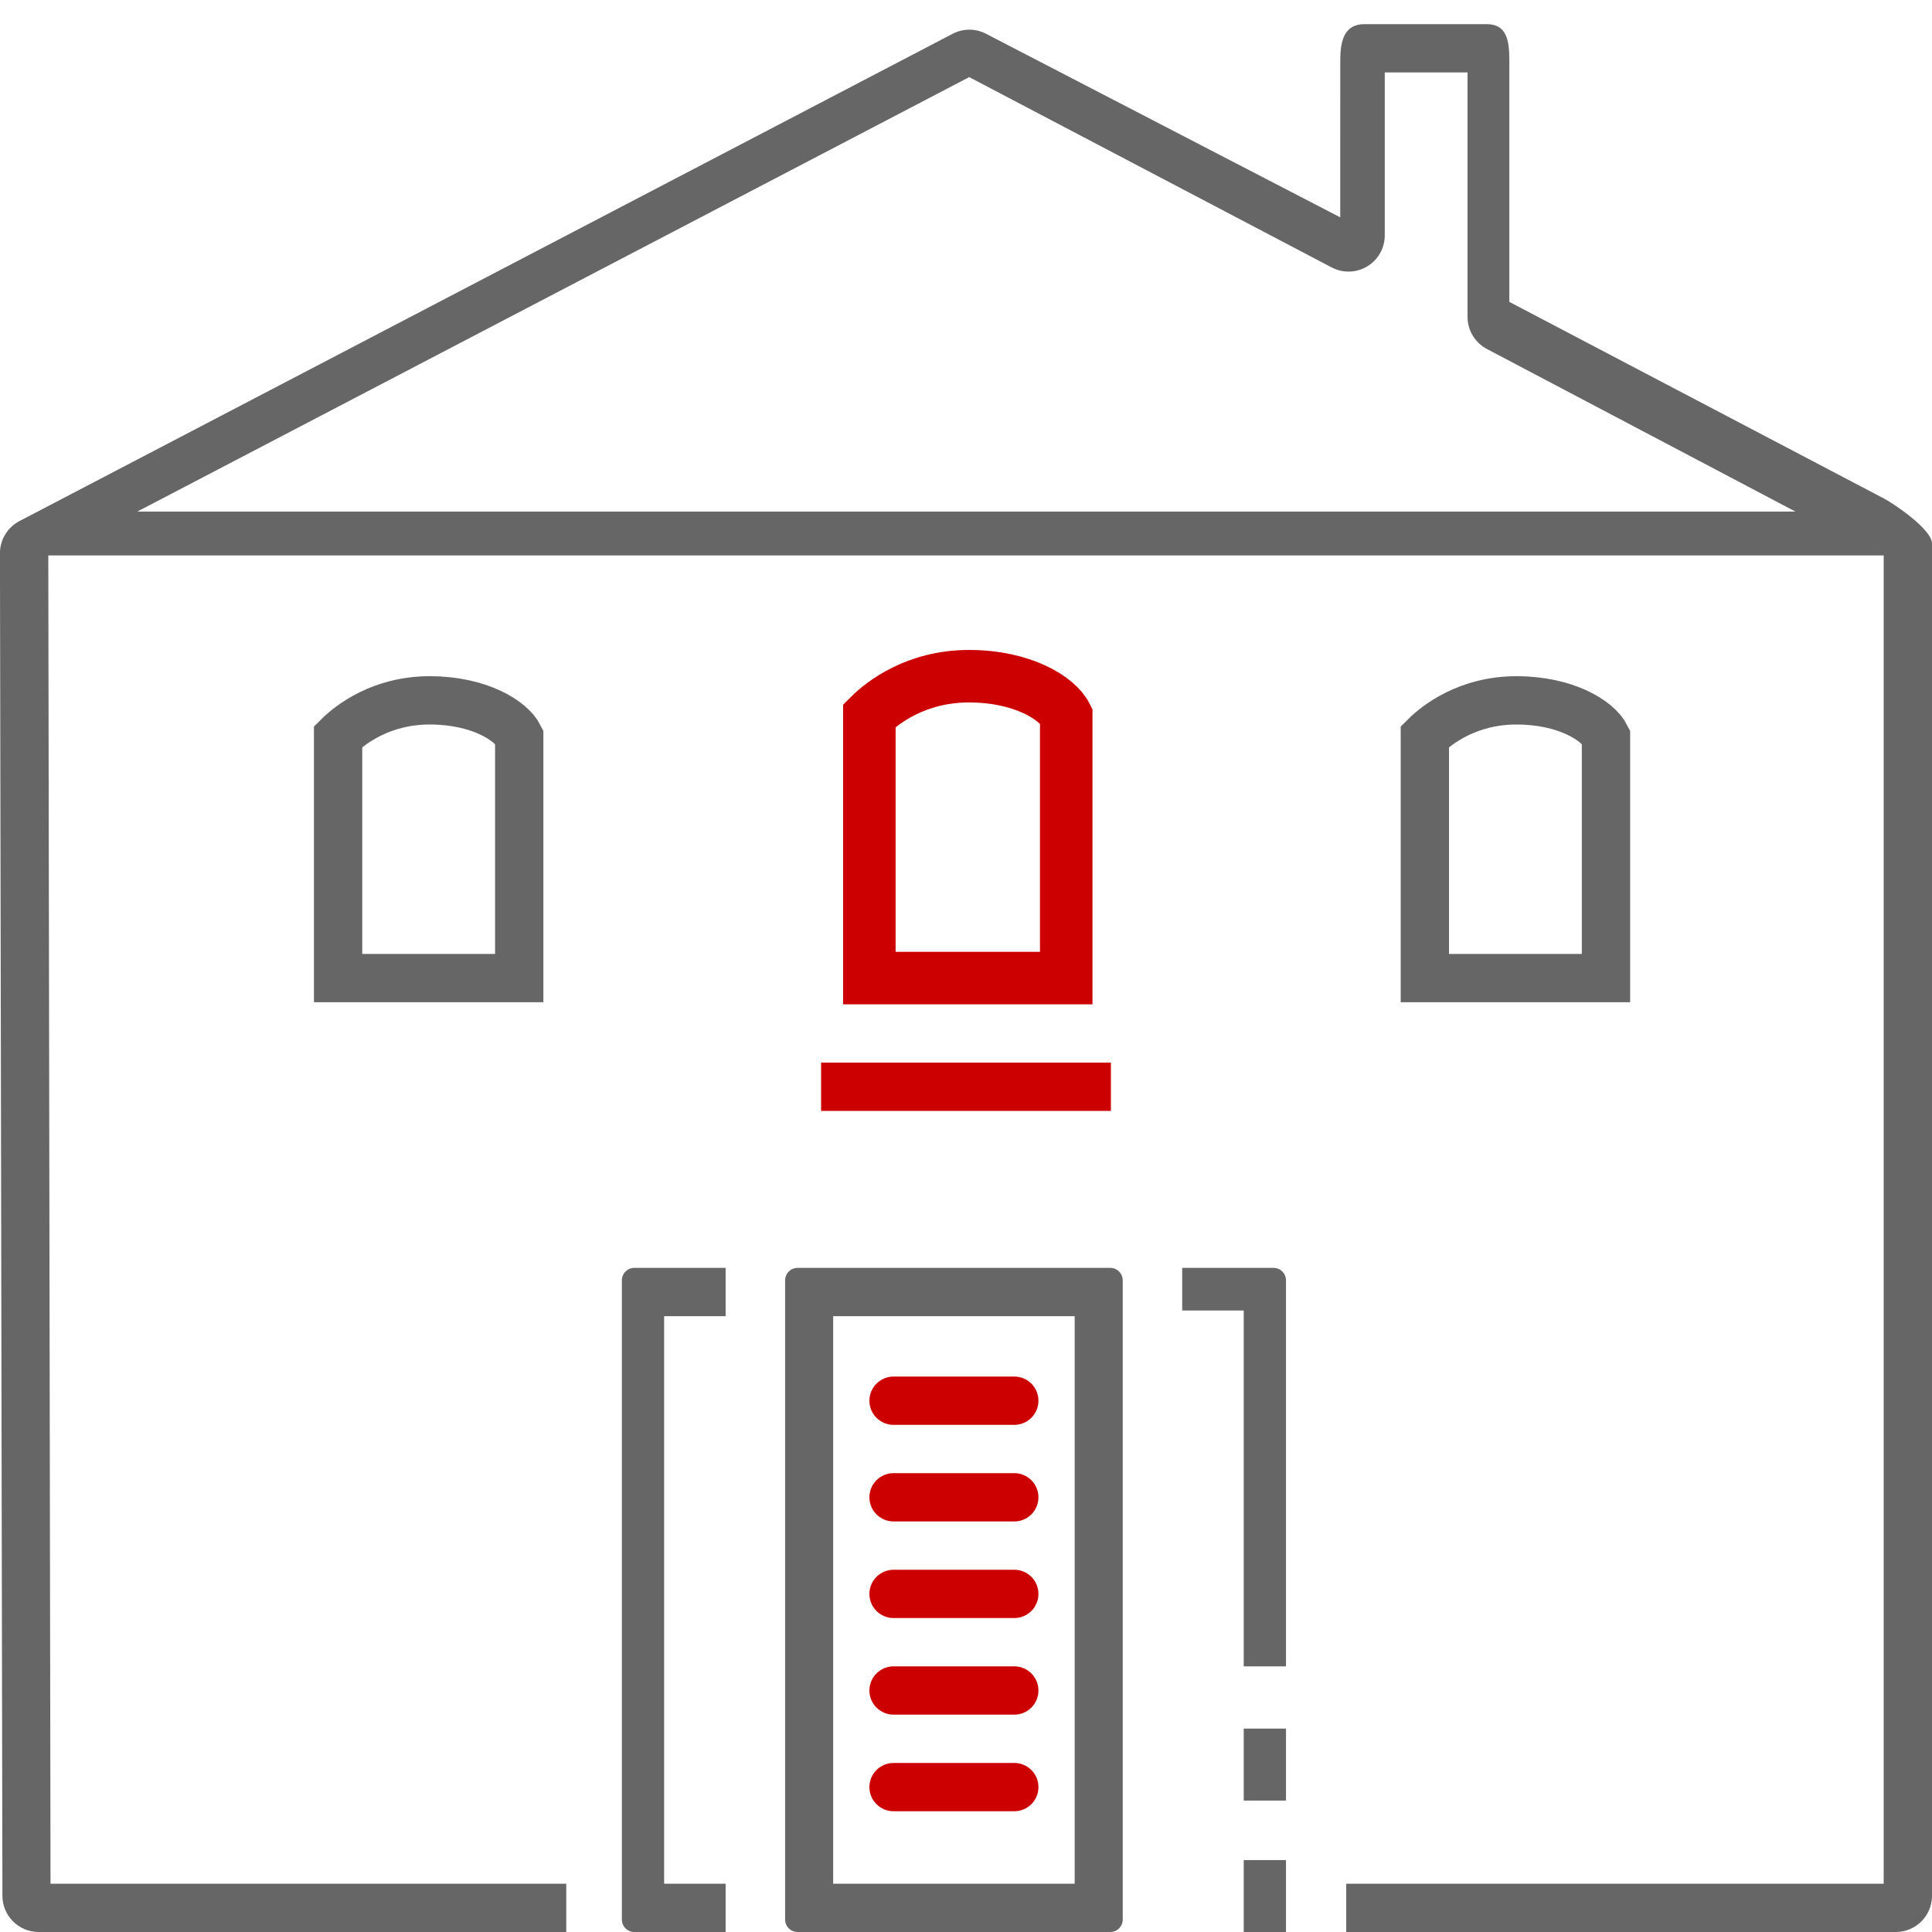
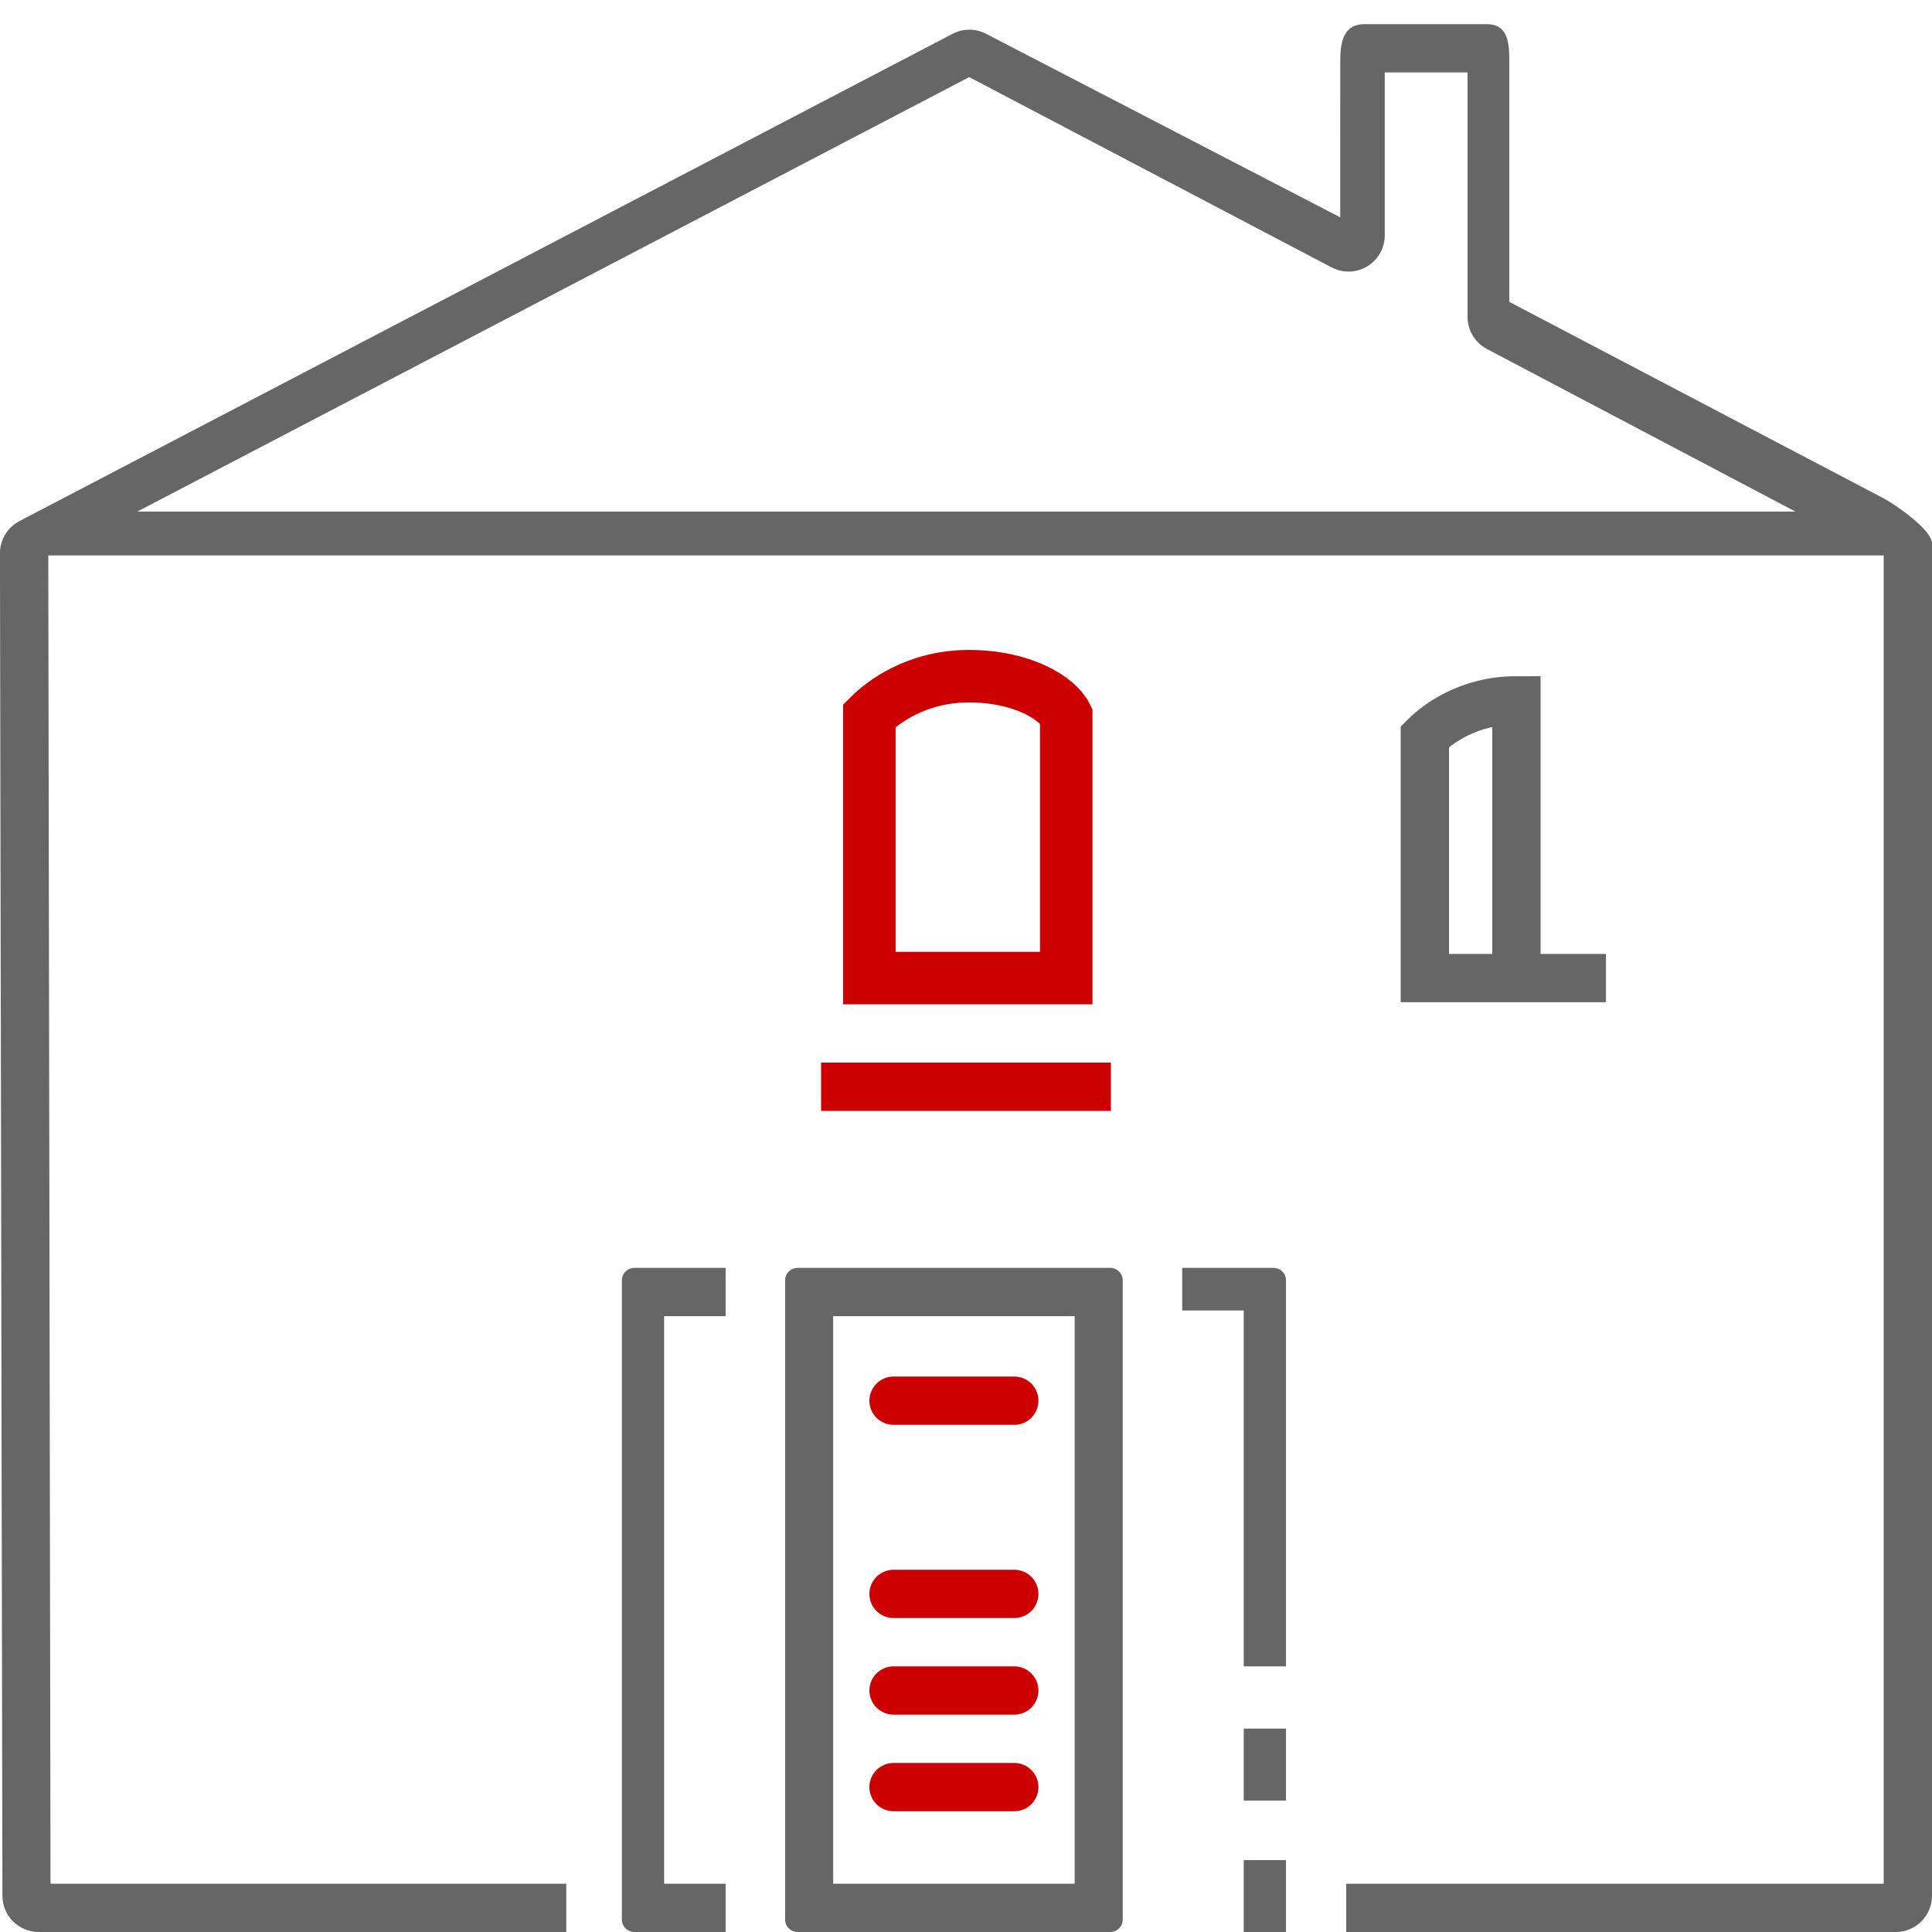
<svg xmlns="http://www.w3.org/2000/svg" width="80" height="80" viewBox="0 0 80 80" fill="none">
  <g clip-path="url(#clip0_6835_154)">
    <path d="M46 44H34V46H46V44Z" fill="#CC0000" />
    <path fill-rule="evenodd" clip-rule="evenodd" d="M62.498 12.5L78 20.637C78.493 20.896 80 21.943 80 22.5V78.5C80 79.328 79.328 80 78.5 80H55.745V78H78V23H2L2.092 78H23.448V80H1.6C0.772 80 0.1 79.328 0.1 78.5L-0.002 22.912C-0.003 22.352 0.307 21.838 0.803 21.578L39.445 1.4C39.879 1.172 40.398 1.172 40.832 1.4L55.497 9L55.498 2.5C55.498 1.672 55.67 1 56.498 1H61.563C62.392 1 62.498 1.672 62.498 2.5V12.5ZM55.148 11.077L40.133 3.193L5.683 21.185H74.348L61.568 14.45C61.074 14.189 60.766 13.675 60.768 13.117V3H57.34V9.743C57.341 10.268 57.068 10.755 56.62 11.027C56.172 11.3 55.614 11.319 55.148 11.077Z" fill="#666666" />
-     <path d="M21.5 40.5H14V30.5C14.5 30 15.791 29 17.791 29C19.83 29 21.167 29.833 21.5 30.5V40.5Z" stroke="#666666" stroke-width="2" />
    <path d="M44.15 40.5H35.998V29.631C36.542 29.087 37.945 28 40.119 28C42.336 28 43.788 28.906 44.15 29.63V40.5Z" stroke="#CC0000" stroke-width="2.174" />
-     <path d="M66.5 40.5H59V30.5C59.5 30 60.791 29 62.791 29C64.83 29 66.167 29.833 66.5 30.5V40.5Z" stroke="#666666" stroke-width="2" />
+     <path d="M66.5 40.5H59V30.5C59.5 30 60.791 29 62.791 29V40.5Z" stroke="#666666" stroke-width="2" />
    <g clip-path="url(#clip1_6835_154)">
      <path d="M46.49 53.016V79.484C46.49 79.621 46.435 79.752 46.339 79.849C46.242 79.946 46.111 80 45.974 80H33.026C32.889 80 32.758 79.946 32.661 79.849C32.565 79.752 32.51 79.621 32.51 79.484V53.016C32.51 52.879 32.565 52.748 32.661 52.651C32.758 52.554 32.889 52.5 33.026 52.5H45.974C46.042 52.5 46.109 52.513 46.171 52.539C46.234 52.565 46.291 52.603 46.339 52.651C46.386 52.699 46.424 52.756 46.45 52.818C46.476 52.881 46.49 52.948 46.49 53.016ZM44.5 54.5H34.5V78H44.5V54.5ZM51.5 80H53.25V77.021H51.5V80ZM51.5 74.557H53.25V71.578H51.5V74.557ZM52.734 52.5H48.953V54.265H51.5V69H53.25V53.016C53.25 52.879 53.196 52.748 53.099 52.651C53.002 52.554 52.871 52.5 52.734 52.5ZM25.75 53.016V79.484C25.75 79.621 25.804 79.752 25.901 79.849C25.998 79.946 26.129 80 26.266 80H30.047V78H27.5V54.5H30.047V52.5H26.266C26.129 52.5 25.998 52.554 25.901 52.651C25.804 52.748 25.75 52.879 25.75 53.016Z" fill="#666666" />
      <path d="M42 57L37 57C36.448 57 36 57.448 36 58C36 58.552 36.448 59 37 59L42 59C42.552 59 43 58.552 43 58C43 57.448 42.552 57 42 57Z" fill="#CC0000" />
-       <path d="M42 61L37 61C36.448 61 36 61.448 36 62C36 62.552 36.448 63 37 63L42 63C42.552 63 43 62.552 43 62C43 61.448 42.552 61 42 61Z" fill="#CC0000" />
      <path d="M42 65L37 65C36.448 65 36 65.448 36 66C36 66.552 36.448 67 37 67L42 67C42.552 67 43 66.552 43 66C43 65.448 42.552 65 42 65Z" fill="#CC0000" />
      <path d="M42 69L37 69C36.448 69 36 69.448 36 70C36 70.552 36.448 71 37 71L42 71C42.552 71 43 70.552 43 70C43 69.448 42.552 69 42 69Z" fill="#CC0000" />
      <path d="M42 73L37 73C36.448 73 36 73.448 36 74C36 74.552 36.448 75 37 75L42 75C42.552 75 43 74.552 43 74C43 73.448 42.552 73 42 73Z" fill="#CC0000" />
    </g>
  </g>
  <defs>
    <clipPath id="clip0_6835_154">
      <rect width="80" height="80" fill="white" />
    </clipPath>
    <clipPath id="clip1_6835_154">
      <rect width="27.5" height="27.5" fill="white" transform="translate(25.75 52.5)" />
    </clipPath>
  </defs>
</svg>